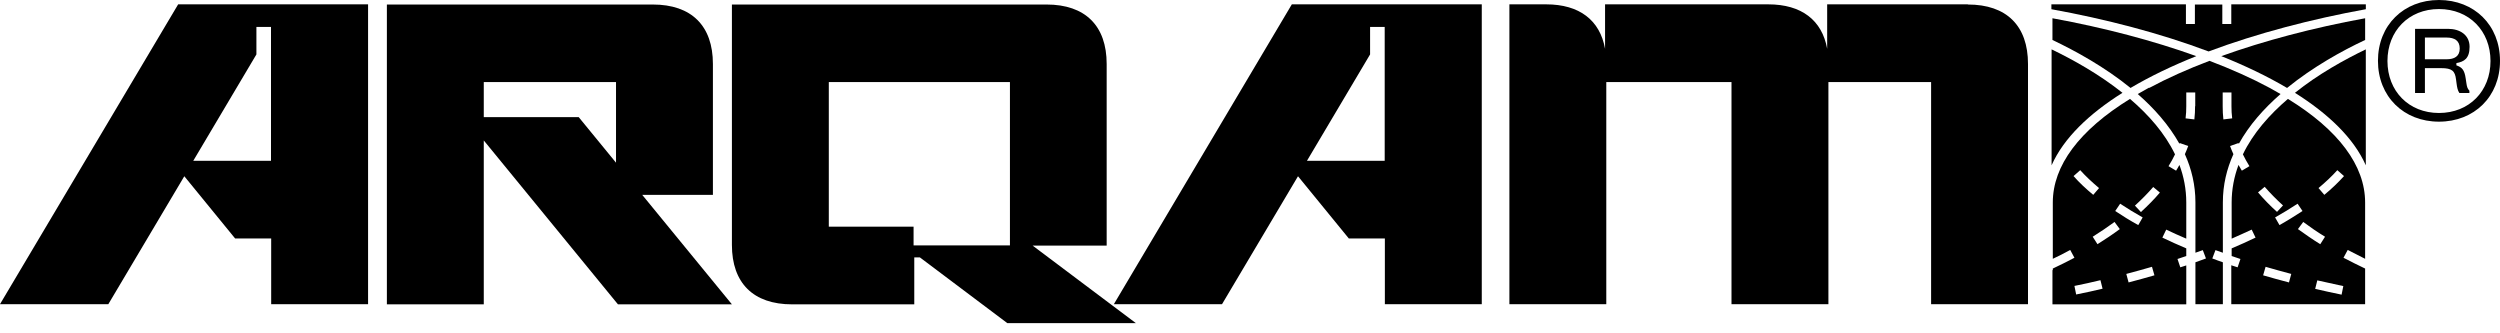
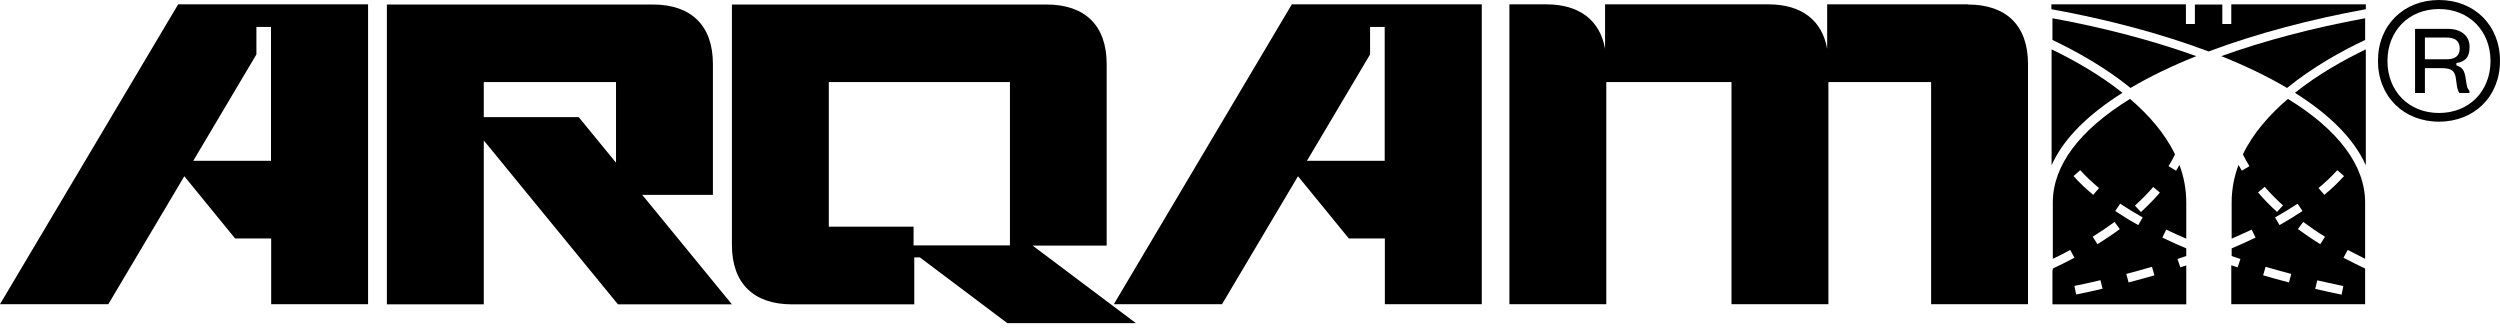
<svg xmlns="http://www.w3.org/2000/svg" width="165" height="22" viewBox="0 0 165 22" fill="none">
  <g id="Group 165">
    <path id="Vector" d="M151.466 6.126C153.671 7.514 155.343 9.108 156.143 10.909V3.258C154.739 3.935 153.01 4.887 151.466 6.126Z" fill="black" />
    <path id="Vector_2" d="M147.265 17.506V20.075H156.098V17.724C155.611 17.494 155.135 17.253 154.671 17.012L154.949 16.496C155.321 16.691 155.704 16.886 156.098 17.081V13.364C156.098 10.932 154.346 8.581 151.003 6.527C149.784 7.571 148.705 8.787 148.031 10.187C148.159 10.451 148.298 10.703 148.461 10.967L147.962 11.265C147.881 11.139 147.811 11.013 147.741 10.886C147.451 11.667 147.289 12.492 147.289 13.364V15.751C147.741 15.555 148.182 15.349 148.612 15.154L148.867 15.682C148.368 15.922 147.834 16.163 147.289 16.393V16.898C147.486 16.966 147.672 17.024 147.869 17.093L147.683 17.643C147.556 17.597 147.416 17.552 147.289 17.517L147.265 17.506ZM151.072 18.641C150.492 18.492 149.923 18.332 149.366 18.171L149.529 17.609C150.086 17.769 150.655 17.93 151.223 18.079L151.072 18.641ZM154.531 19.444C153.951 19.33 153.371 19.192 152.802 19.066L152.941 18.504C153.51 18.63 154.079 18.756 154.659 18.882L154.543 19.456L154.531 19.444ZM154.264 11.231L154.705 11.621C154.322 12.045 153.893 12.458 153.405 12.86L153.022 12.412C153.487 12.022 153.905 11.632 154.264 11.231ZM153.452 15.624L153.138 16.117C152.616 15.796 152.129 15.452 151.664 15.12L152.013 14.649C152.465 14.982 152.941 15.315 153.452 15.624ZM151.641 13.445L151.966 13.927C151.49 14.236 150.98 14.557 150.446 14.856L150.156 14.351C150.678 14.053 151.177 13.754 151.641 13.445ZM149.471 12.332C149.831 12.745 150.237 13.158 150.678 13.559L150.283 13.984C149.819 13.571 149.401 13.135 149.03 12.699L149.482 12.32L149.471 12.332Z" fill="black" />
    <path id="Vector_3" d="M135.462 17.827V19.513V20.087H144.294V17.517C144.167 17.563 144.027 17.609 143.9 17.643L143.714 17.093C143.911 17.024 144.097 16.966 144.294 16.898V16.393C143.749 16.163 143.215 15.922 142.716 15.682L142.971 15.154C143.389 15.36 143.842 15.555 144.294 15.751V13.364C144.294 12.492 144.132 11.655 143.842 10.886C143.772 11.013 143.702 11.139 143.621 11.265L143.122 10.967C143.284 10.714 143.424 10.451 143.551 10.187C142.878 8.787 141.799 7.571 140.58 6.527C137.237 8.592 135.485 10.932 135.485 13.364V17.081C135.879 16.898 136.262 16.703 136.634 16.496L136.912 17.012C136.46 17.253 135.972 17.494 135.485 17.724V17.827H135.462ZM137.028 19.444L136.912 18.871C137.493 18.756 138.061 18.63 138.63 18.492L138.769 19.054C138.201 19.192 137.62 19.318 137.04 19.433L137.028 19.444ZM140.487 18.641L140.336 18.079C140.905 17.93 141.474 17.769 142.031 17.609L142.193 18.171C141.636 18.332 141.056 18.492 140.487 18.641ZM142.101 12.332L142.553 12.71C142.182 13.146 141.764 13.571 141.3 13.995L140.905 13.571C141.346 13.169 141.752 12.756 142.112 12.343L142.101 12.332ZM139.93 13.445C140.394 13.754 140.894 14.053 141.416 14.351L141.126 14.856C140.58 14.557 140.069 14.236 139.605 13.927L139.93 13.445ZM139.907 15.12C139.443 15.464 138.944 15.796 138.433 16.117L138.119 15.624C138.63 15.303 139.106 14.982 139.559 14.649L139.907 15.12ZM136.854 11.621L137.295 11.231C137.655 11.632 138.073 12.022 138.537 12.412L138.154 12.86C137.667 12.458 137.226 12.045 136.854 11.621Z" fill="black" />
    <path id="Vector_4" d="M150.946 5.805C152.652 4.417 154.579 3.35 156.099 2.638V1.205C152.652 1.835 149.414 2.696 146.605 3.705C148.183 4.336 149.646 5.036 150.946 5.805Z" fill="black" />
    <path id="Vector_5" d="M135.405 10.909C136.206 9.108 137.877 7.514 140.083 6.126C138.527 4.887 136.81 3.935 135.405 3.258V10.909Z" fill="black" />
-     <path id="Vector_6" d="M141.822 5.793C141.567 5.931 141.323 6.068 141.091 6.206C142.182 7.158 143.145 8.248 143.842 9.487C143.842 9.476 143.853 9.453 143.865 9.441L144.422 9.636C144.352 9.82 144.283 10.003 144.202 10.175C144.643 11.15 144.898 12.217 144.898 13.353V16.68C145.06 16.622 145.223 16.565 145.385 16.508L145.594 17.058C145.362 17.139 145.13 17.23 144.898 17.311V20.075H146.709V17.311C146.476 17.23 146.244 17.15 146.012 17.058L146.221 16.508C146.384 16.565 146.546 16.622 146.709 16.68V13.353C146.709 12.206 146.964 11.15 147.405 10.175C147.324 9.992 147.242 9.808 147.184 9.636L147.742 9.441C147.742 9.453 147.753 9.476 147.765 9.487C148.45 8.248 149.425 7.158 150.516 6.206C150.283 6.068 150.028 5.931 149.784 5.793C148.612 5.162 147.277 4.566 145.826 4.015C144.376 4.566 143.041 5.162 141.869 5.793H141.822ZM144.875 7.009C144.875 7.296 144.863 7.594 144.828 7.881L144.248 7.812C144.283 7.548 144.294 7.273 144.294 7.009V6.103H144.886V7.009H144.875ZM146.685 6.103H147.277V7.009C147.277 7.273 147.289 7.548 147.324 7.812L146.743 7.881C146.709 7.594 146.697 7.307 146.697 7.009V6.103H146.685Z" fill="black" />
    <path id="Vector_7" d="M147.265 1.583H146.673V0.298H146.058H145.478H144.863V1.583H144.271V0.287H135.392V0.608C138.932 1.25 142.541 2.18 145.768 3.396C148.983 2.191 152.605 1.25 156.145 0.608V0.287H147.265V1.572V1.583Z" fill="black" />
    <path id="Vector_8" d="M135.462 2.638C136.982 3.361 138.909 4.417 140.615 5.805C141.915 5.036 143.377 4.336 144.956 3.705C142.147 2.696 138.909 1.835 135.462 1.205V2.638Z" fill="black" />
    <path id="Vector_9" d="M160.972 0C163.294 0 165 1.652 165 4.015C165 6.378 163.294 8.03 160.972 8.03C158.651 8.03 156.945 6.378 156.945 4.015C156.945 1.652 158.651 0 160.972 0ZM160.972 7.457C162.969 7.457 164.373 6.011 164.373 4.027C164.373 2.042 162.969 0.597 160.972 0.597C158.976 0.597 157.572 2.042 157.572 4.027C157.572 6.011 158.976 7.457 160.972 7.457ZM160.044 4.497V6.137H159.394V1.904H161.576C162.354 1.904 162.992 2.306 162.992 3.086C162.992 3.866 162.632 4.072 162.122 4.164V4.313C162.481 4.439 162.655 4.6 162.737 5.185L162.783 5.495C162.818 5.713 162.841 5.839 162.98 5.988V6.137H162.319C162.203 5.965 162.168 5.77 162.133 5.506L162.098 5.243C162.029 4.68 161.831 4.497 161.123 4.497H160.032H160.044ZM160.044 3.912H161.472C161.994 3.912 162.342 3.717 162.342 3.201C162.342 2.684 162.005 2.478 161.472 2.478H160.044V3.9V3.912Z" fill="black" />
    <path id="Vector_10" d="M73.04 16.198V4.222C73.04 1.698 71.624 0.298 69.07 0.298H48.306V16.163C48.306 18.687 49.722 20.087 52.276 20.087H60.342V16.989H60.714L66.482 21.326H74.967L68.153 16.209H73.04V16.198ZM60.296 16.198V14.959H54.701V5.415H66.656V16.198H60.307H60.296Z" fill="black" />
    <path id="Vector_11" d="M0 20.075H7.15L12.164 11.632L15.518 15.739H17.898V20.075H24.293V0.287H11.758L0 20.075ZM16.923 1.778H17.886V10.611H12.756L16.923 3.591V1.778Z" fill="black" />
    <path id="Vector_12" d="M47.052 12.848V4.222C47.052 1.698 45.636 0.298 43.083 0.298H25.534V20.087H31.929V9.269L40.785 20.087H48.306L42.386 12.86H47.052V12.848ZM31.929 7.732V5.415H40.657V10.737L38.196 7.732H31.929Z" fill="black" />
    <path id="Vector_13" d="M129.879 0.287H120.593V3.223C120.257 1.331 118.899 0.287 116.705 0.287H105.934V3.223C105.598 1.331 104.24 0.287 102.046 0.287H99.62V20.075H106.015V5.415H114.279V20.075H120.675V5.415H127.453V20.075H133.848V4.222C133.848 1.698 132.432 0.298 129.879 0.298V0.287Z" fill="black" />
    <path id="Vector_14" d="M73.504 20.075H80.654L85.668 11.632L89.022 15.739H91.401V20.075H97.797V0.287H85.261L73.515 20.075H73.504ZM90.426 1.778H91.39V10.611H86.26L90.426 3.591V1.778Z" fill="black" />
  </g>
</svg>